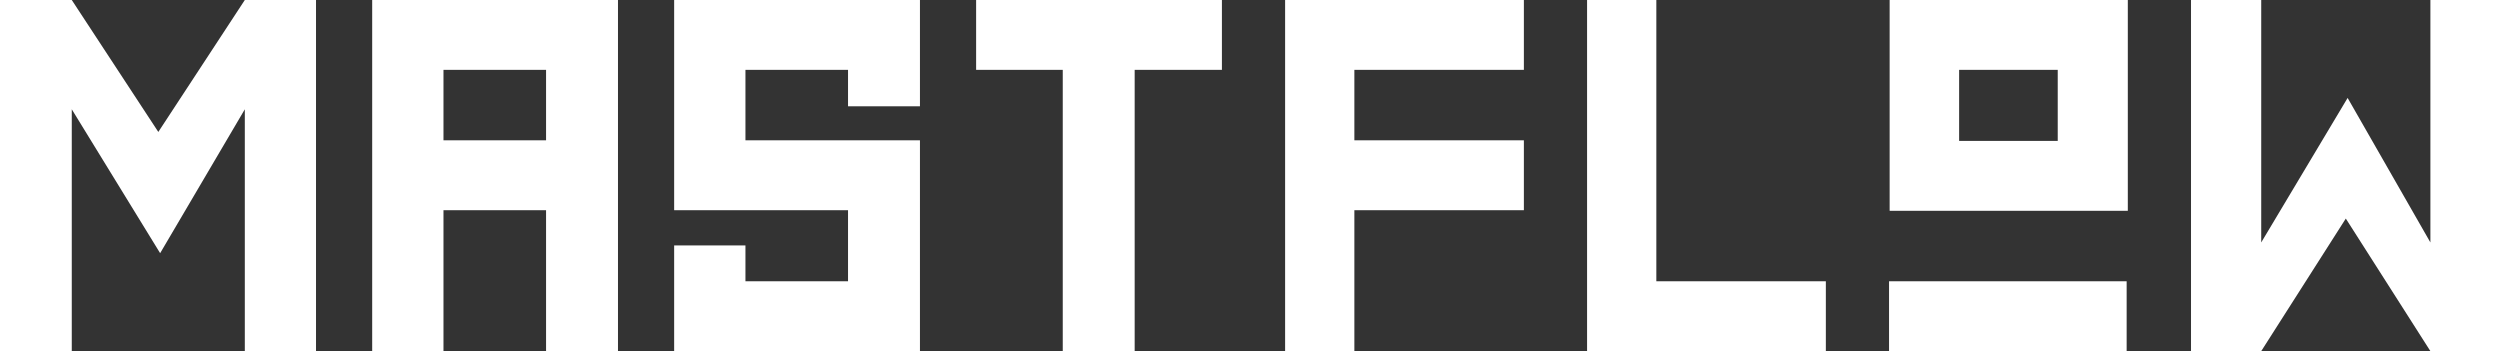
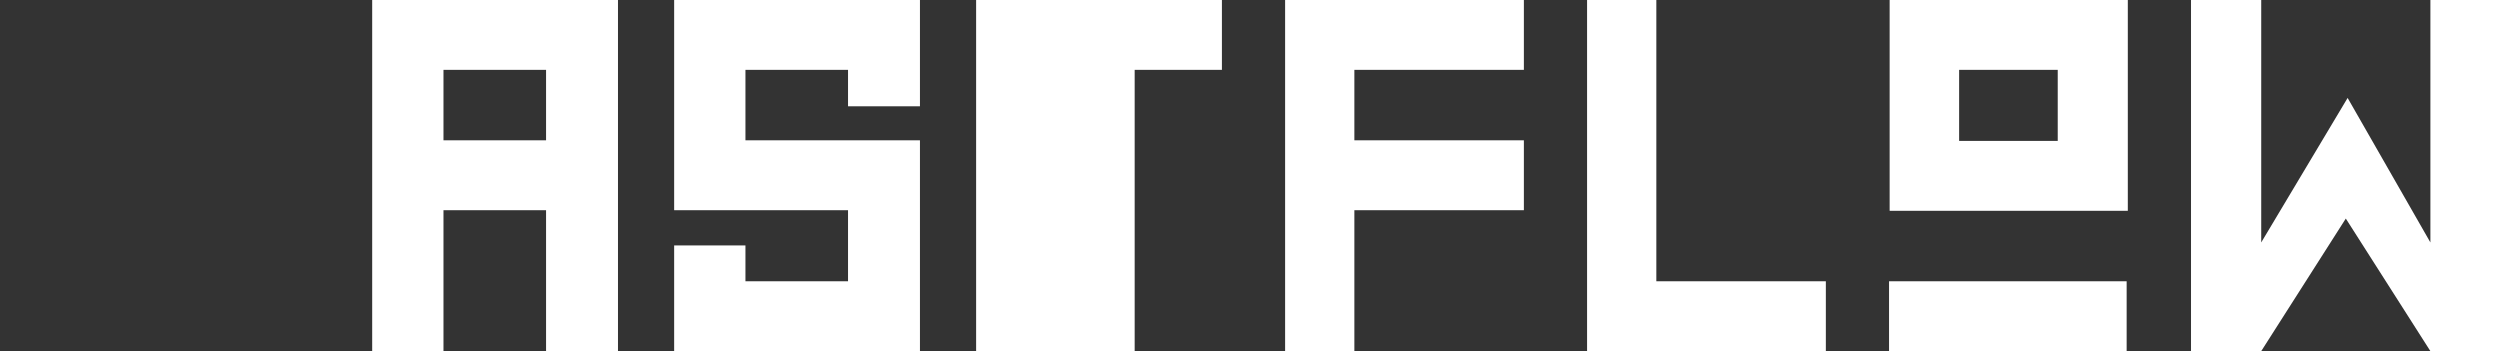
<svg xmlns="http://www.w3.org/2000/svg" width="356" height="50" viewBox="0 0 356 50" fill="none">
  <rect x="0" y="0" width="356" height="50" fill="#333333" stroke="none" />
  <g clip-path="url(#clip0_557_185)">
-     <path d="M22.804 36.054L34.862 15.562V50H45V0H34.862L22.544 18.789L10.22 0H0V50H10.22V15.562L22.804 36.054Z" fill="white" />
    <path d="M88 0H53V50H63.151V29.933H77.76V50H88V0ZM77.76 9.947V19.98H63.151V9.947H77.76Z" fill="white" />
    <path d="M96 0V29.933H120.76V40.052H106.152V34.949H96V50H131V19.98H106.152V9.947H120.76V15.136H131V0H96Z" fill="white" />
-     <path d="M139 0V9.947H151.336V50H161.576V9.947H174V0H139Z" fill="white" />
+     <path d="M139 0V9.947V50H161.576V9.947H174V0H139Z" fill="white" />
    <path d="M183 0V50H192.862V29.933H217V19.98H192.862V9.947H217V0H183Z" fill="white" />
    <path d="M226 0V50H260V40.052H235.862V0H226Z" fill="white" />
    <path d="M269.085 0V30.018H303V0H269.085ZM293.021 20.066H278.979V9.947H293.021V20.066ZM269 50H302.834V40.052H269V50Z" fill="white" />
    <path d="M334.302 13.945L321.998 34.524V0H312V50H321.998L334.043 31.123L346.088 50H356V0H346.088V34.524L334.302 13.945Z" fill="white" />
  </g>
  <defs>
    <clipPath id="clip0_557_185">
      <rect width="356" height="50" fill="white" />
    </clipPath>
  </defs>
</svg>